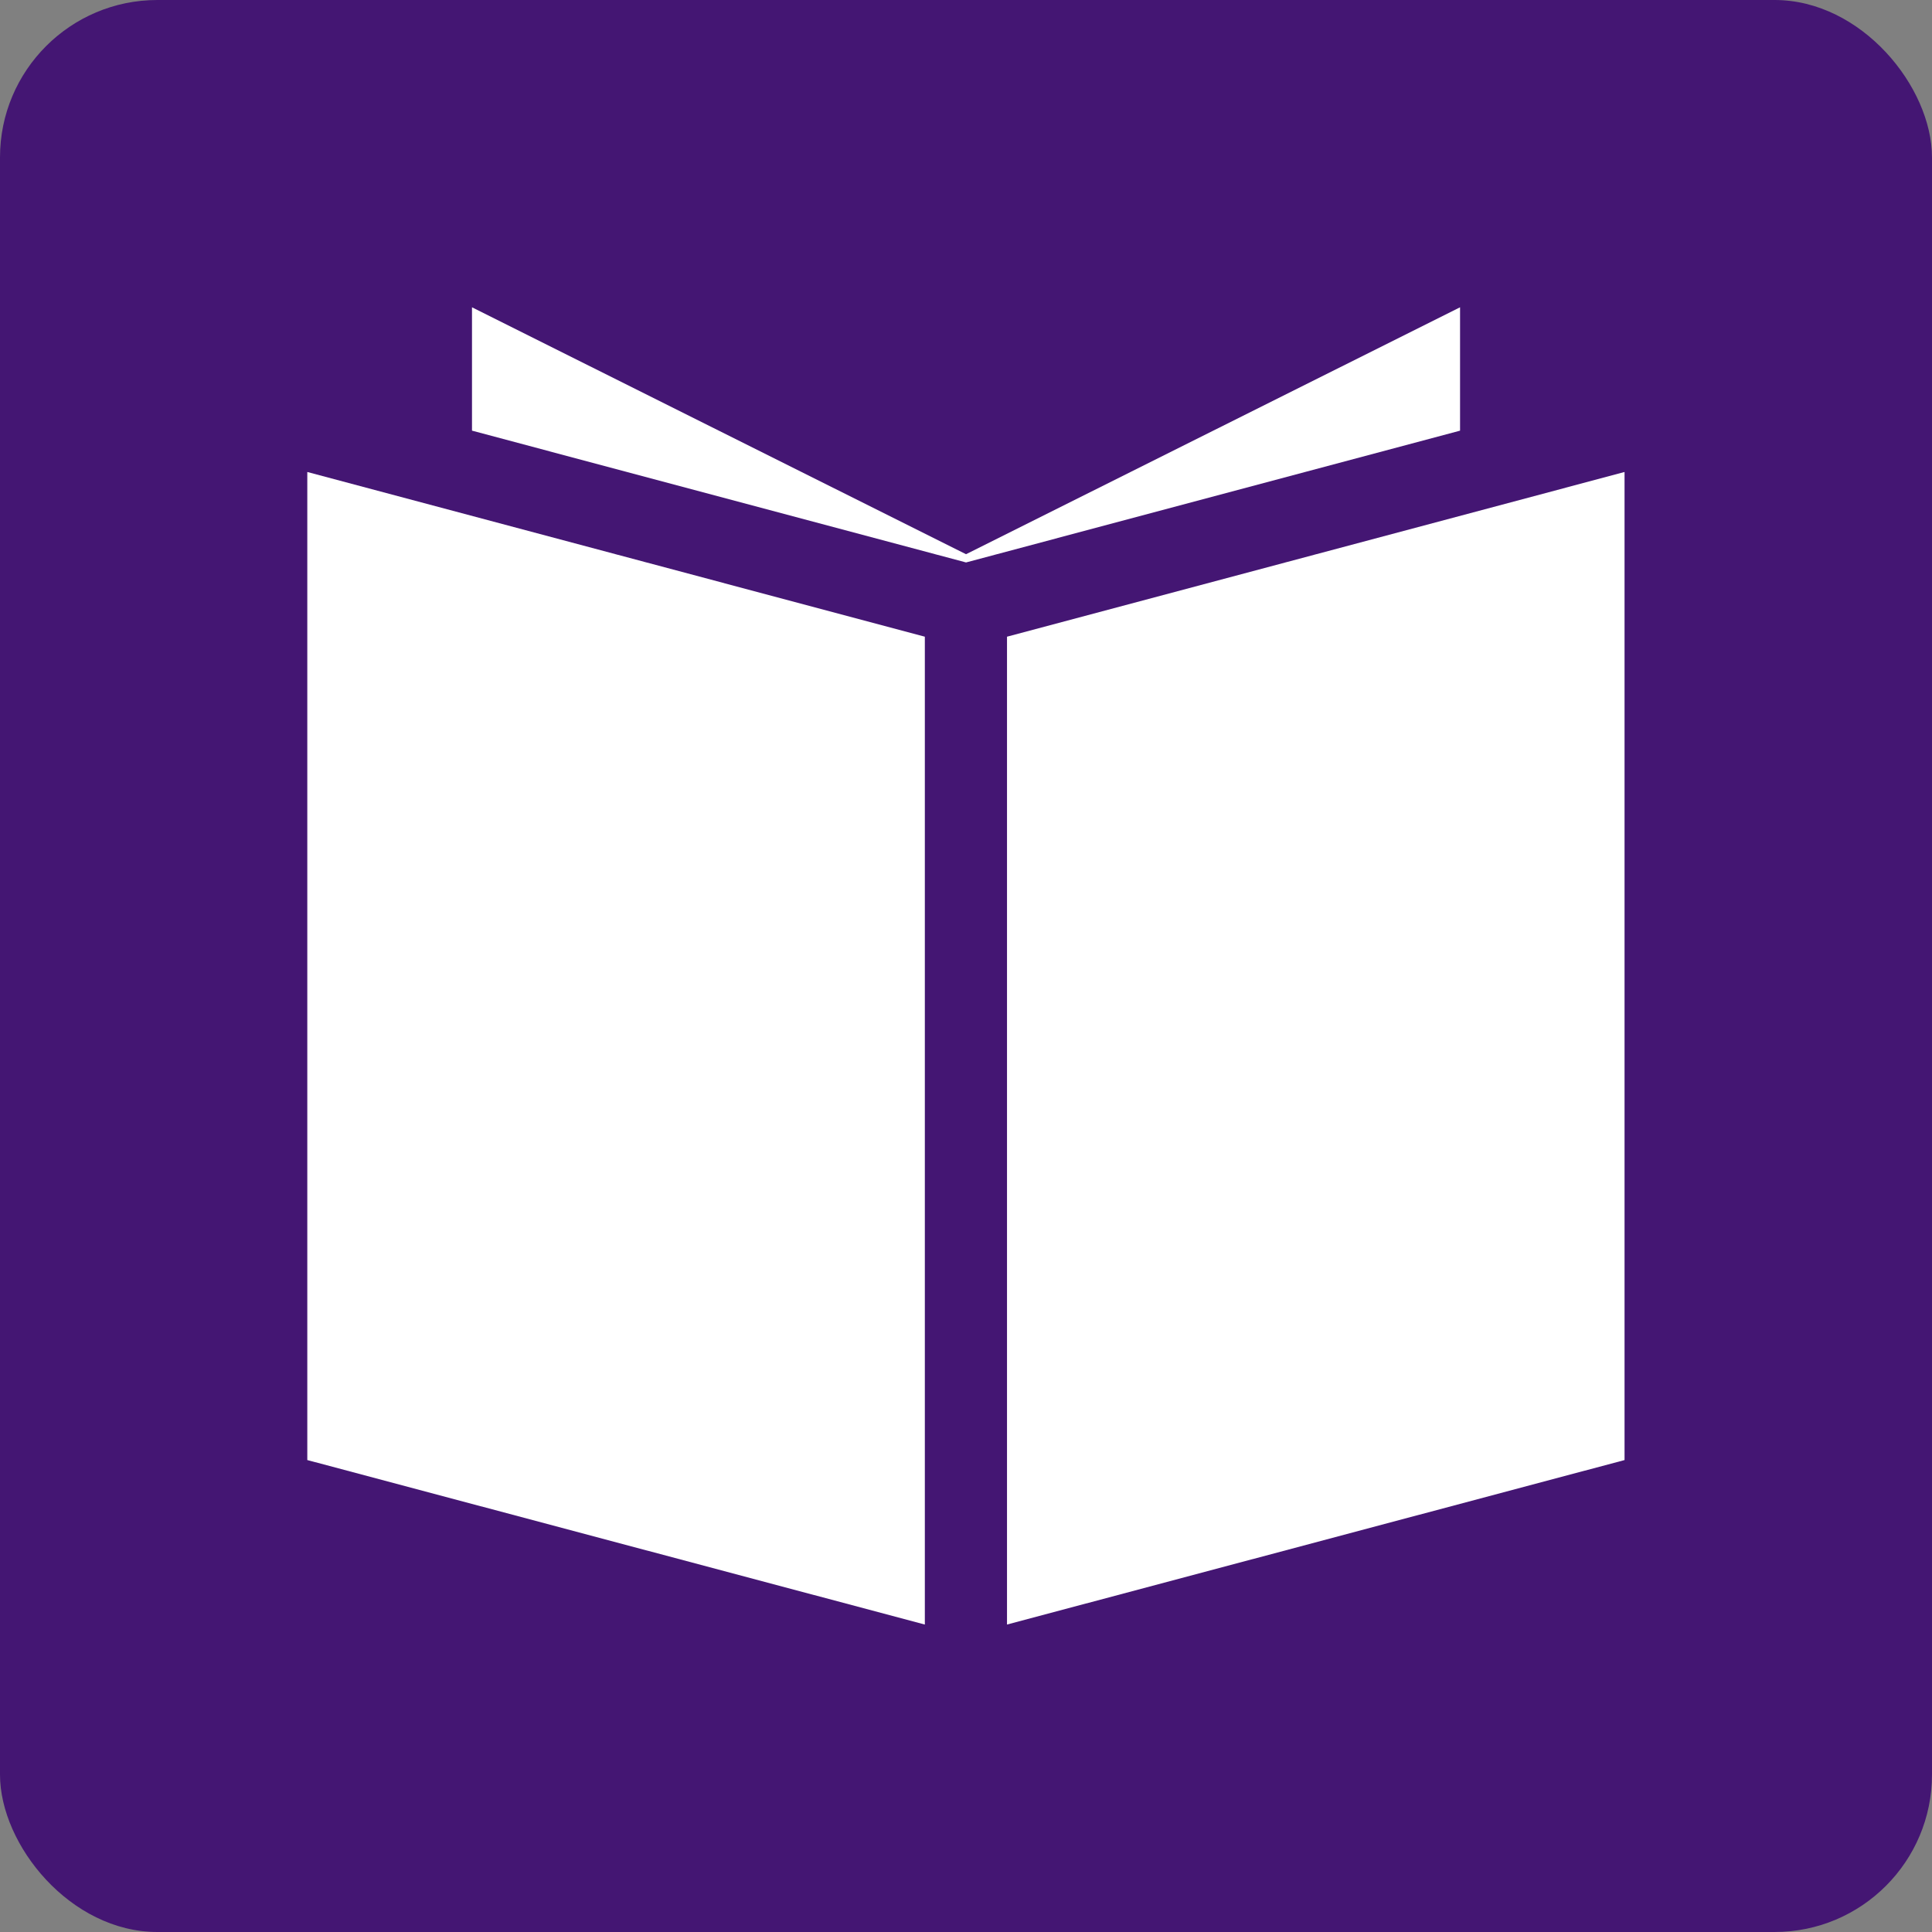
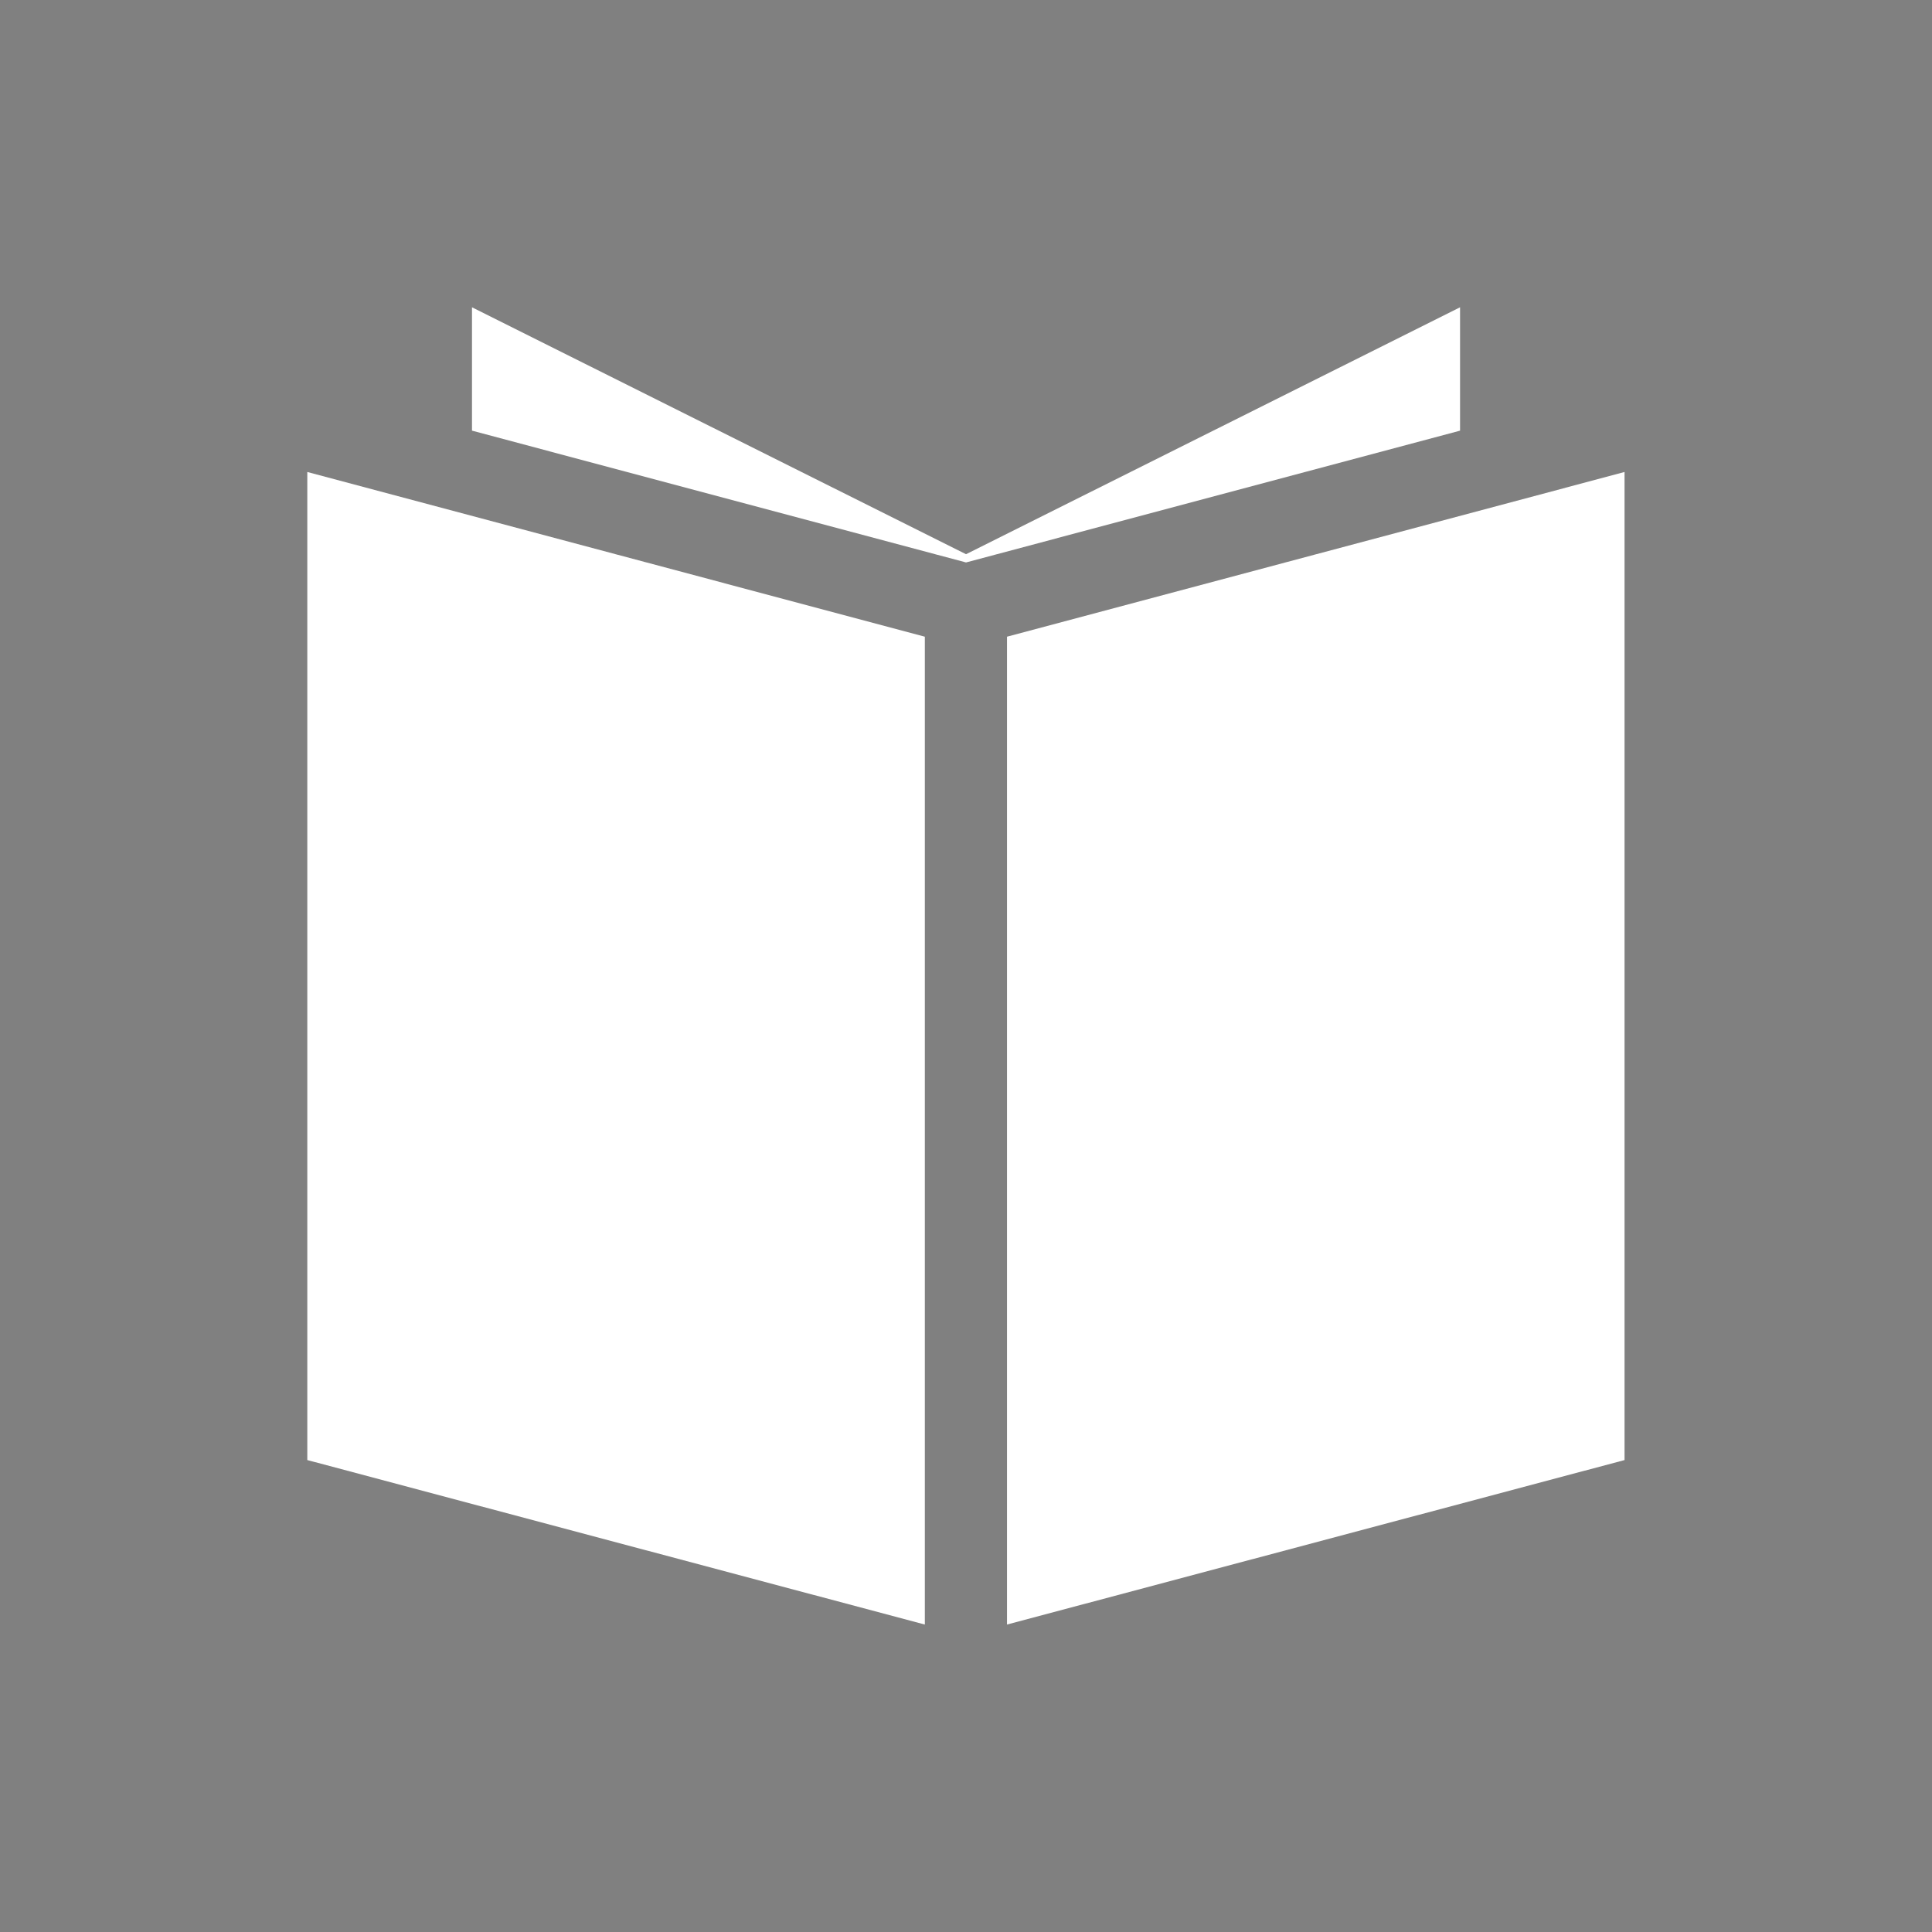
<svg xmlns="http://www.w3.org/2000/svg" id="Layer_1" data-name="Layer 1" viewBox="0 0 368.23 368.23">
  <rect x="0" y="0" width="368.23" height="368.23" fill="#808080" stroke="none" />
  <defs>
    <style>.cls-1{fill:#441673;}.cls-2{fill:#fff;}</style>
  </defs>
  <title>bk_btn</title>
-   <rect class="cls-1" width="368.23" height="368.23" rx="30" ry="30" />
-   <path class="cls-2" d="M194.64,328L76.94,296.65V108.33l117.7,31.39V328ZM328,108.33l-117.7,31.39V328L328,296.65V108.33ZM202.49,125.57l94.16-25.12V76.94L202.49,124,108.33,76.94v23.51Zm0,0" transform="translate(-18.37 -18.37)" />
+   <path class="cls-2" d="M194.64,328L76.94,296.65V108.33l117.7,31.39V328M328,108.33l-117.7,31.39V328L328,296.65V108.33ZM202.49,125.57l94.16-25.12V76.94L202.49,124,108.33,76.94v23.51Zm0,0" transform="translate(-18.37 -18.37)" />
</svg>